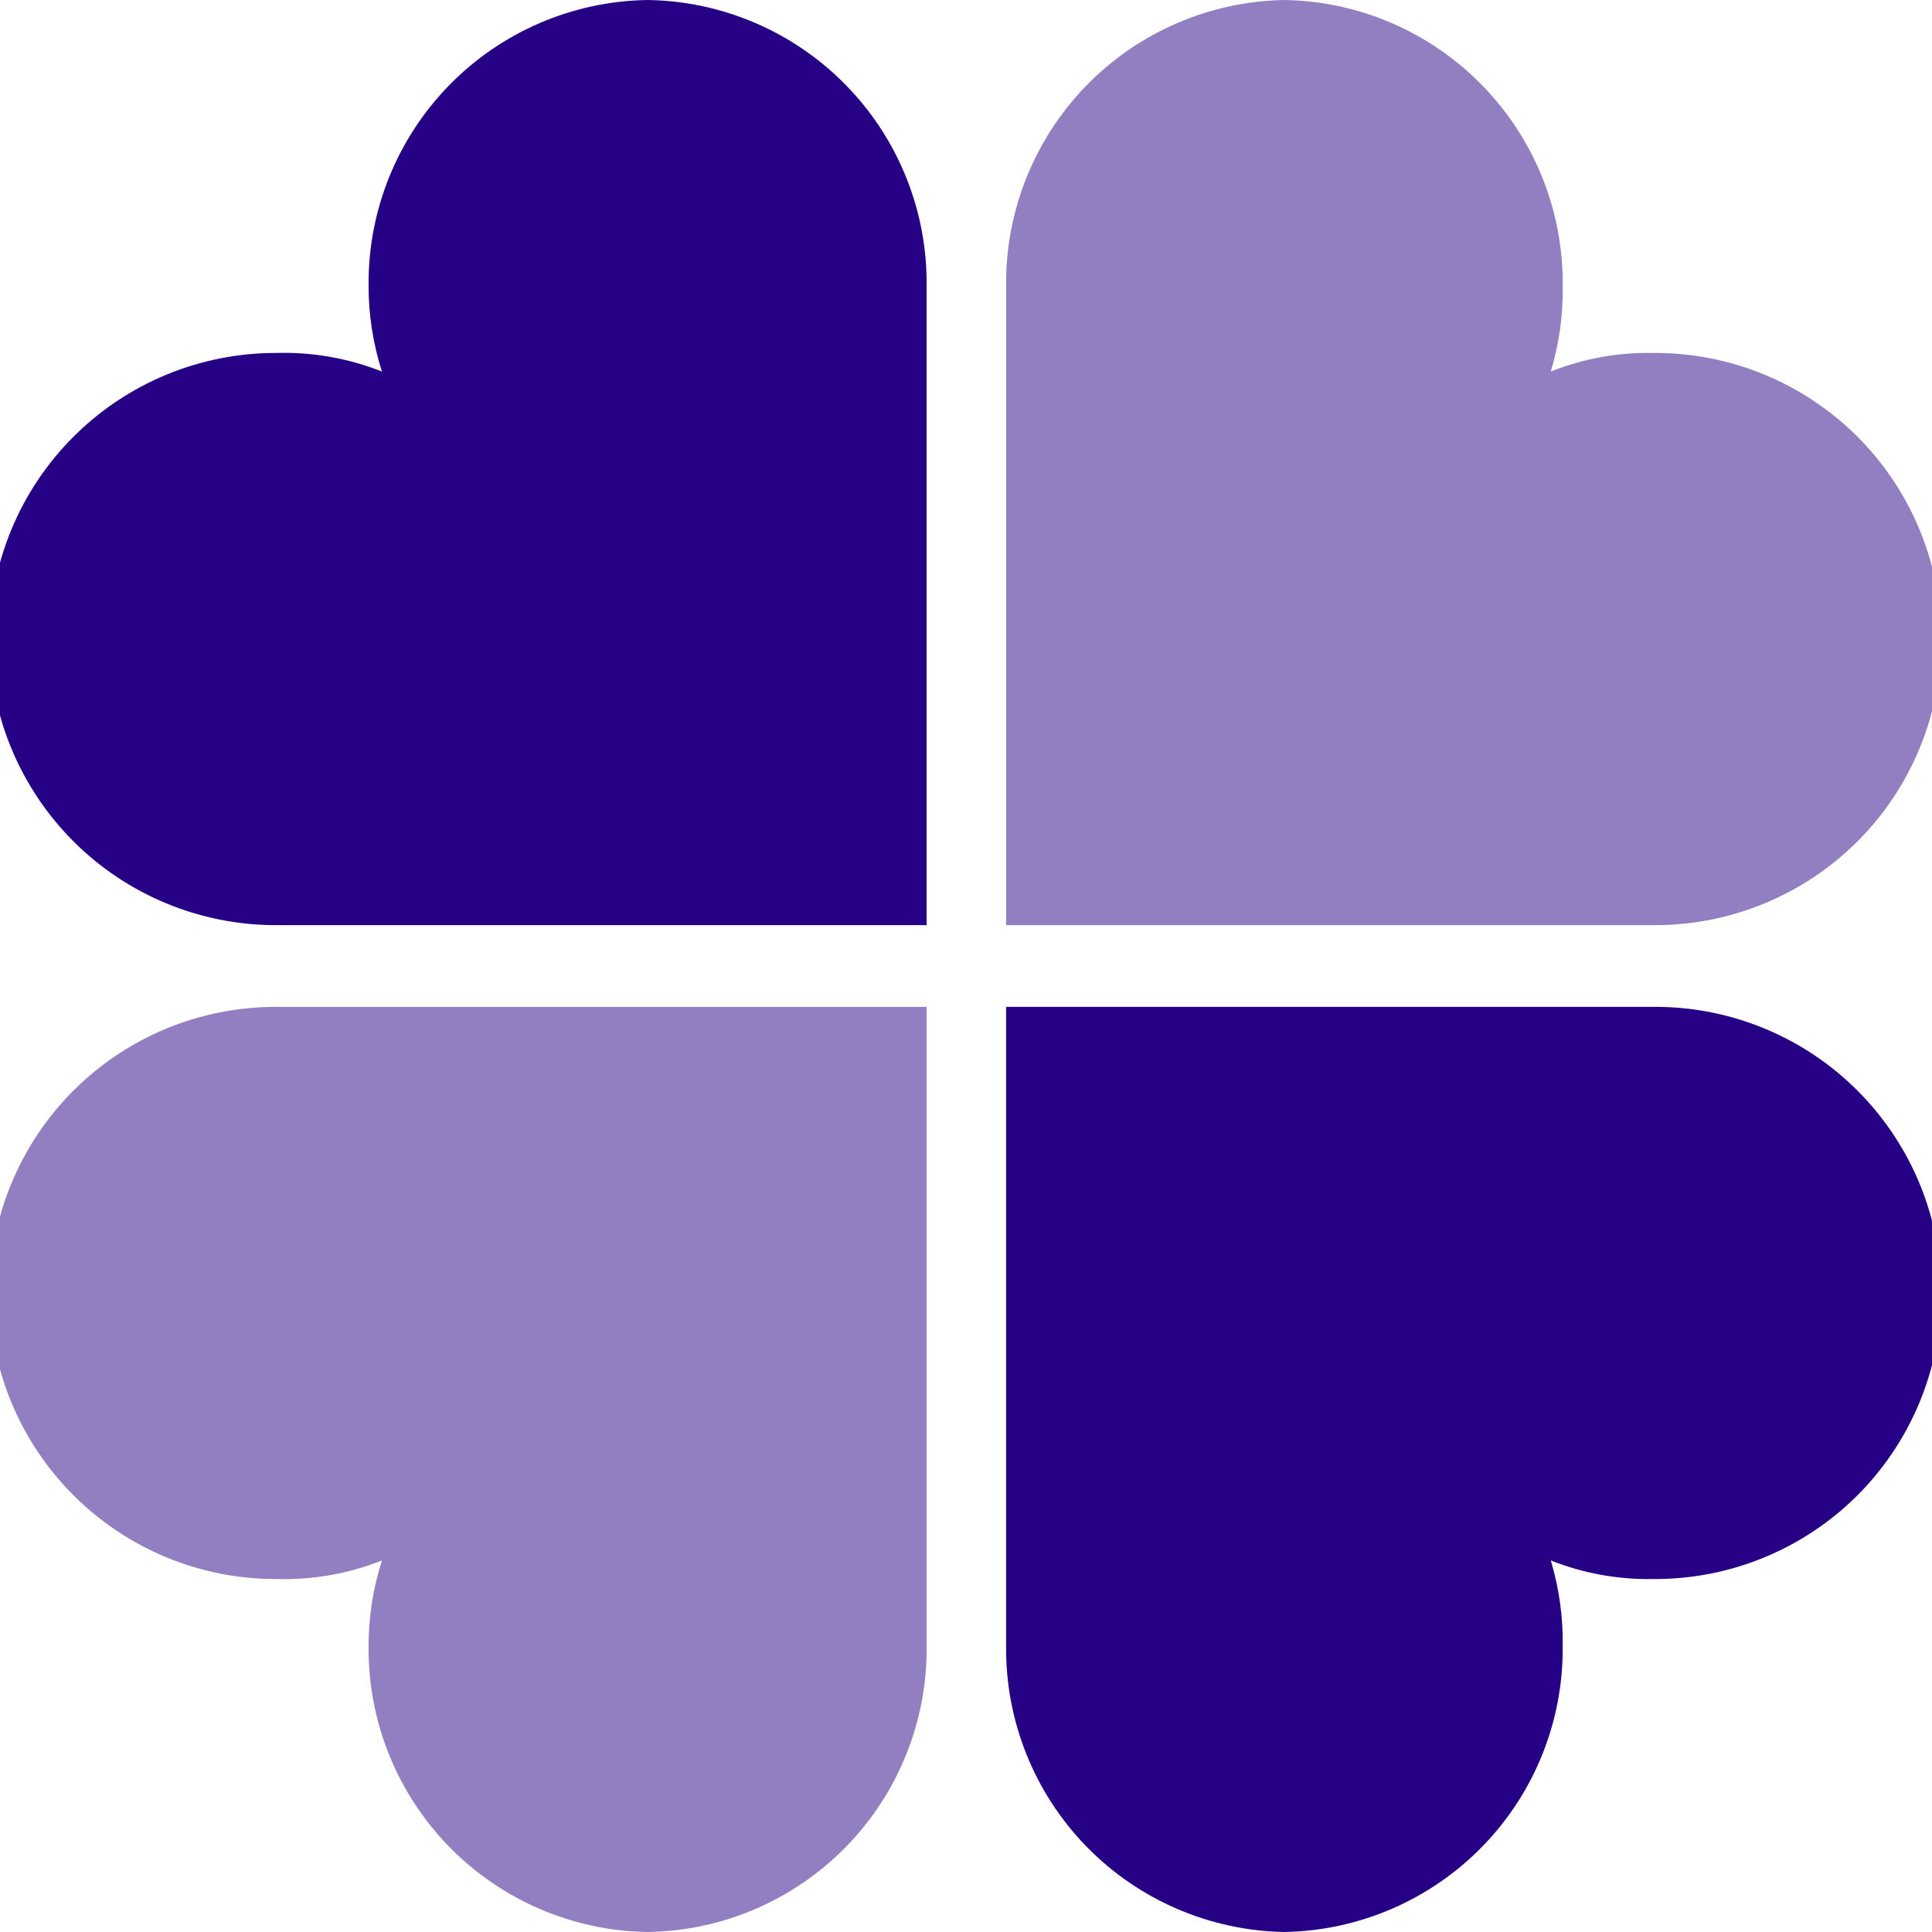
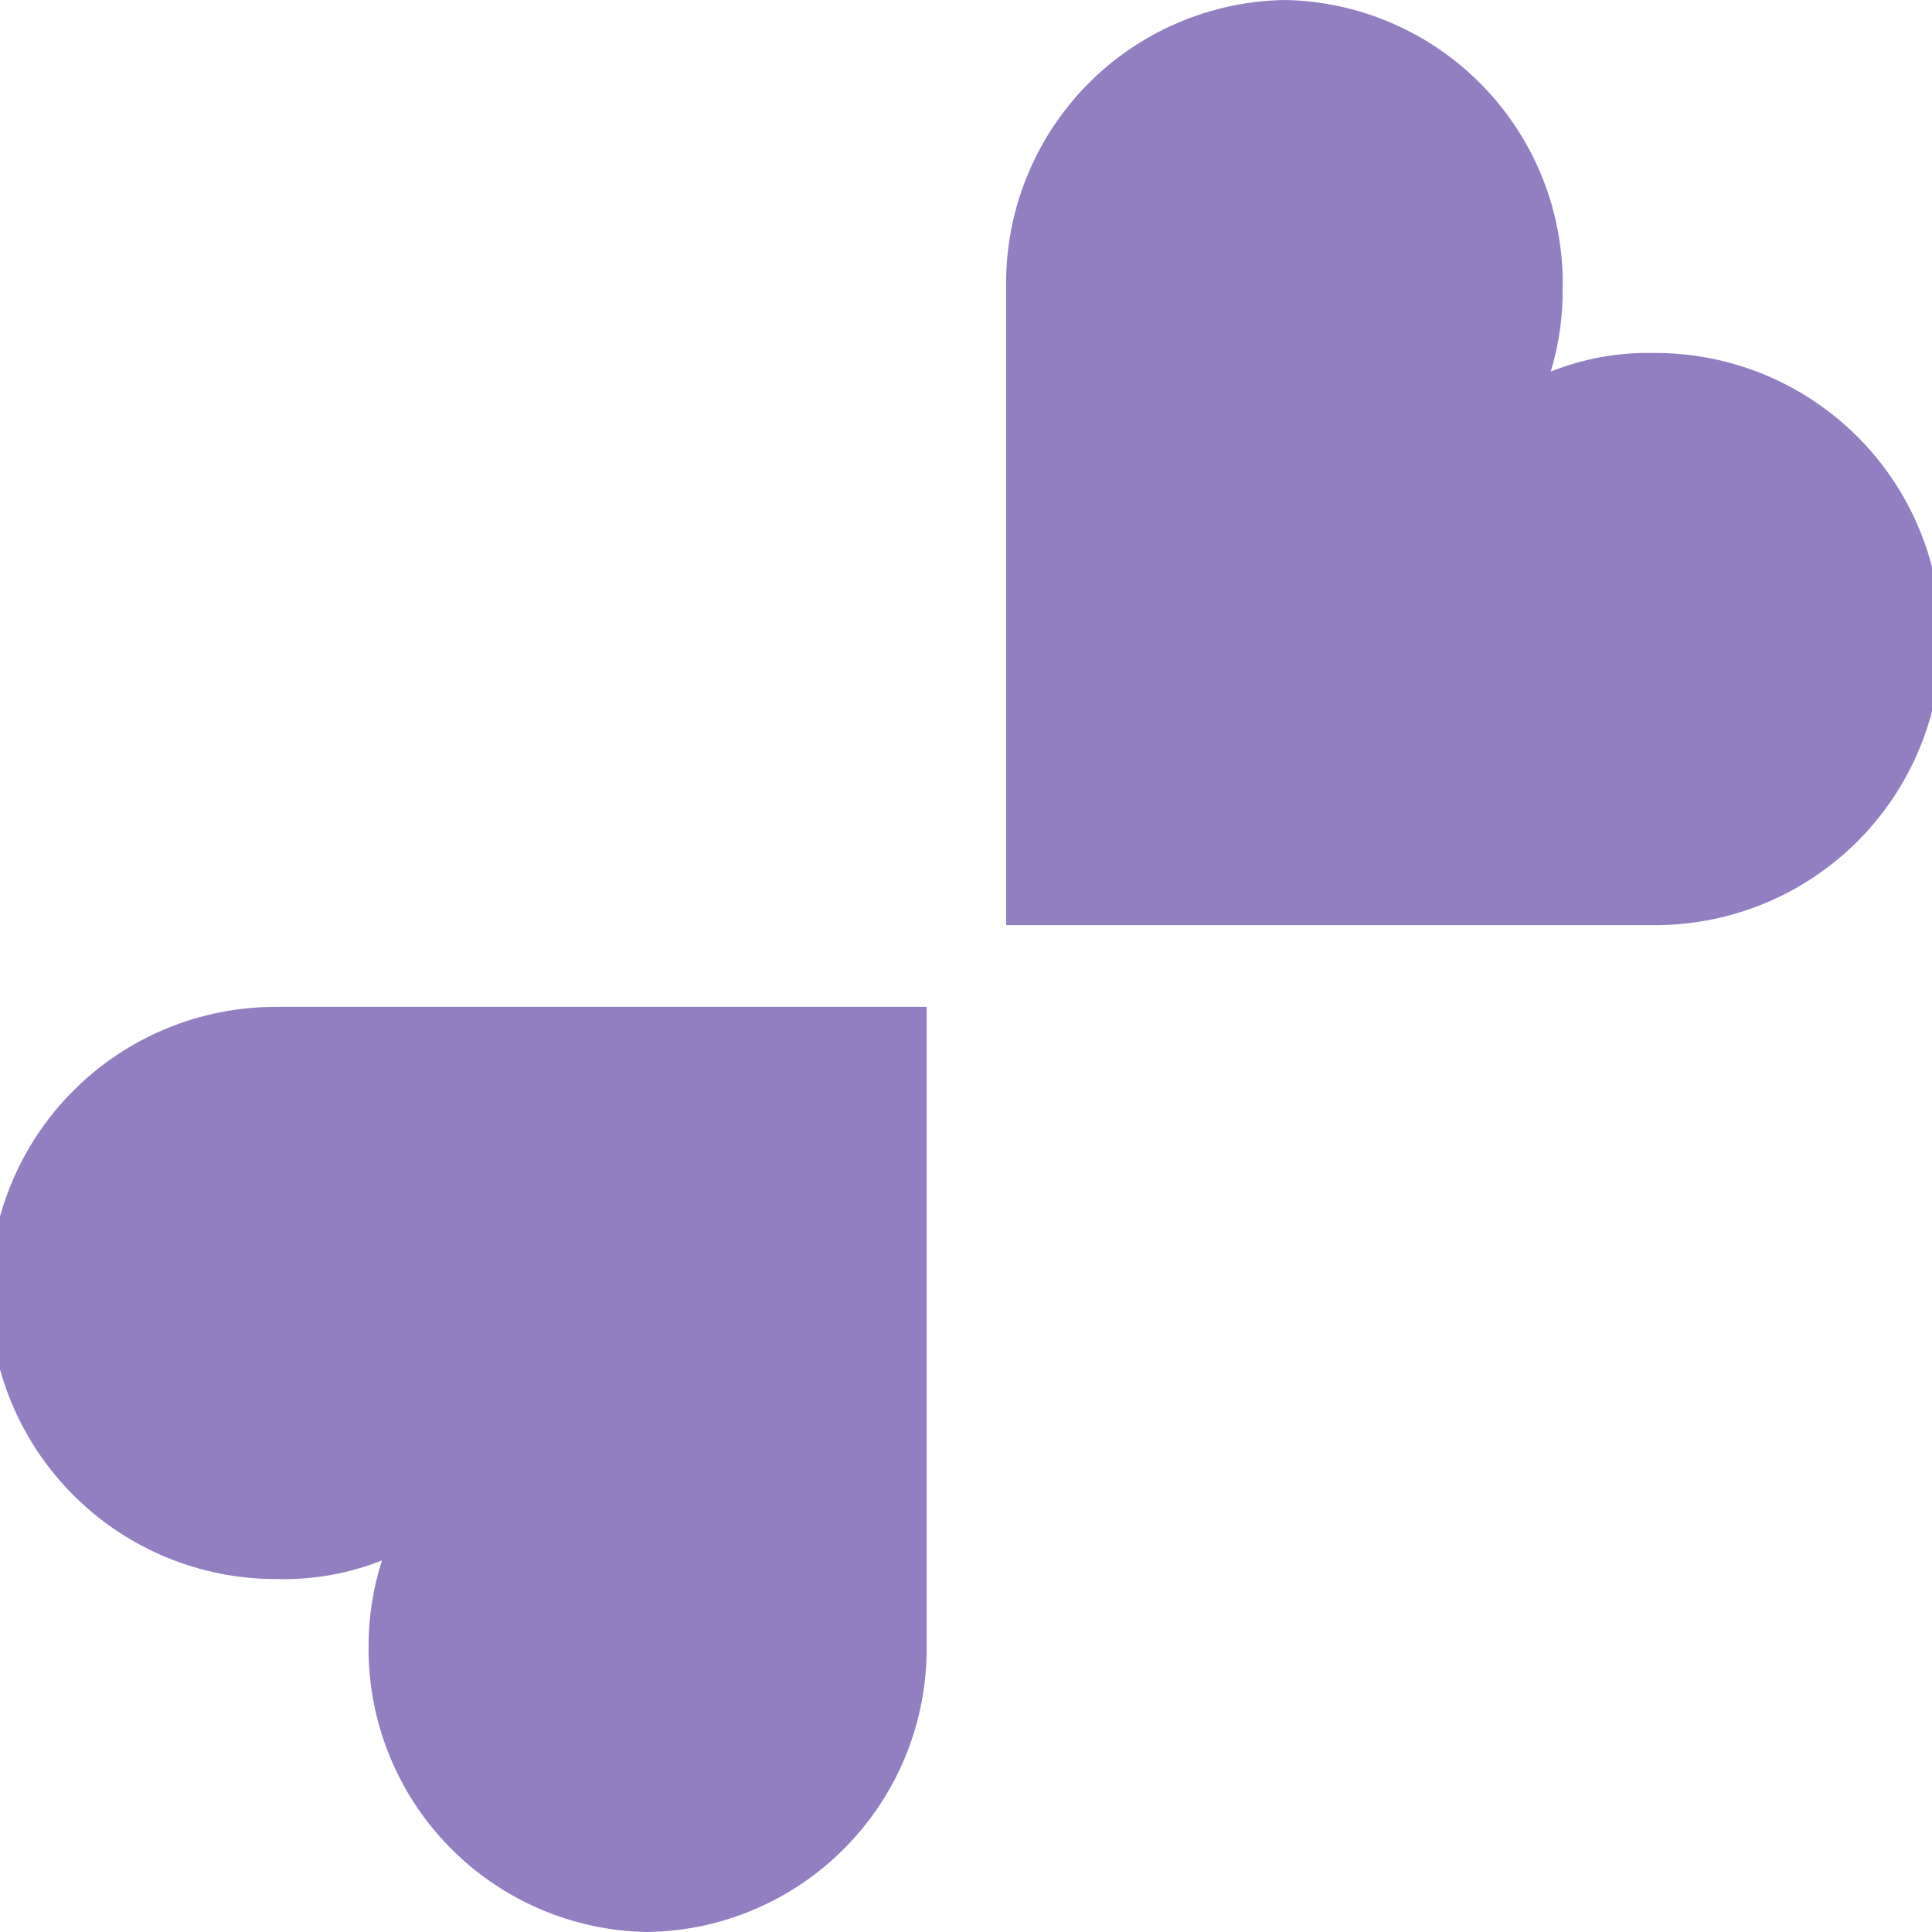
<svg xmlns="http://www.w3.org/2000/svg" width="26" height="26" viewBox="0 0 26 26" fill="none">
  <g clip-path="url(#clip0_58_10603)">
    <path d="M17.29 0C16.283 0.016 15.323 0.43 14.62 1.151C13.918 1.873 13.529 2.843 13.54 3.85V12.45H22.3C23.321 12.443 24.298 12.031 25.015 11.305C25.732 10.578 26.132 9.596 26.125 8.575C26.118 7.554 25.706 6.577 24.98 5.86C24.253 5.143 23.271 4.743 22.25 4.75C21.778 4.74 21.309 4.825 20.87 5C20.982 4.627 21.036 4.239 21.03 3.85C21.041 2.845 20.654 1.876 19.953 1.155C19.253 0.433 18.295 0.018 17.29 0Z" fill="#927FC2" />
-     <path d="M17.29 26C16.283 25.984 15.323 25.57 14.62 24.849C13.918 24.127 13.529 23.157 13.54 22.15V13.55H22.3C23.321 13.556 24.298 13.968 25.015 14.695C25.732 15.422 26.132 16.404 26.125 17.425C26.118 18.446 25.706 19.422 24.98 20.14C24.253 20.857 23.271 21.256 22.25 21.25C21.778 21.259 21.309 21.174 20.87 21C20.982 21.373 21.036 21.761 21.03 22.15C21.041 23.155 20.654 24.124 19.953 24.845C19.253 25.566 18.295 25.981 17.29 26Z" fill="#260085" />
    <path d="M8.71 26C9.719 25.987 10.681 25.574 11.386 24.852C12.091 24.13 12.481 23.159 12.47 22.15V13.55H3.71C2.689 13.55 1.71 13.955 0.988 14.677C0.266 15.399 -0.14 16.379 -0.14 17.4C-0.14 18.421 0.266 19.4 0.988 20.122C1.71 20.844 2.689 21.25 3.71 21.25C4.199 21.265 4.686 21.18 5.14 21C5.019 21.378 4.958 21.773 4.96 22.17C4.955 23.173 5.346 24.139 6.048 24.856C6.75 25.573 7.707 25.984 8.71 26Z" fill="#927FC2" />
-     <path d="M8.71 0C9.719 0.013 10.681 0.426 11.386 1.148C12.091 1.869 12.481 2.841 12.47 3.85V12.45H3.71C2.689 12.45 1.71 12.044 0.988 11.322C0.266 10.6 -0.14 9.621 -0.14 8.6C-0.14 7.579 0.266 6.6 0.988 5.878C1.71 5.156 2.689 4.75 3.71 4.75C4.199 4.735 4.686 4.82 5.14 5C5.019 4.622 4.958 4.227 4.96 3.83C4.955 2.826 5.346 1.861 6.048 1.144C6.75 0.427 7.707 0.016 8.71 0Z" fill="#260085" />
  </g>
  <defs>
    <clipPath id="clip0_58_10603">
      <rect width="26" height="26" fill="white" />
    </clipPath>
  </defs>
</svg>